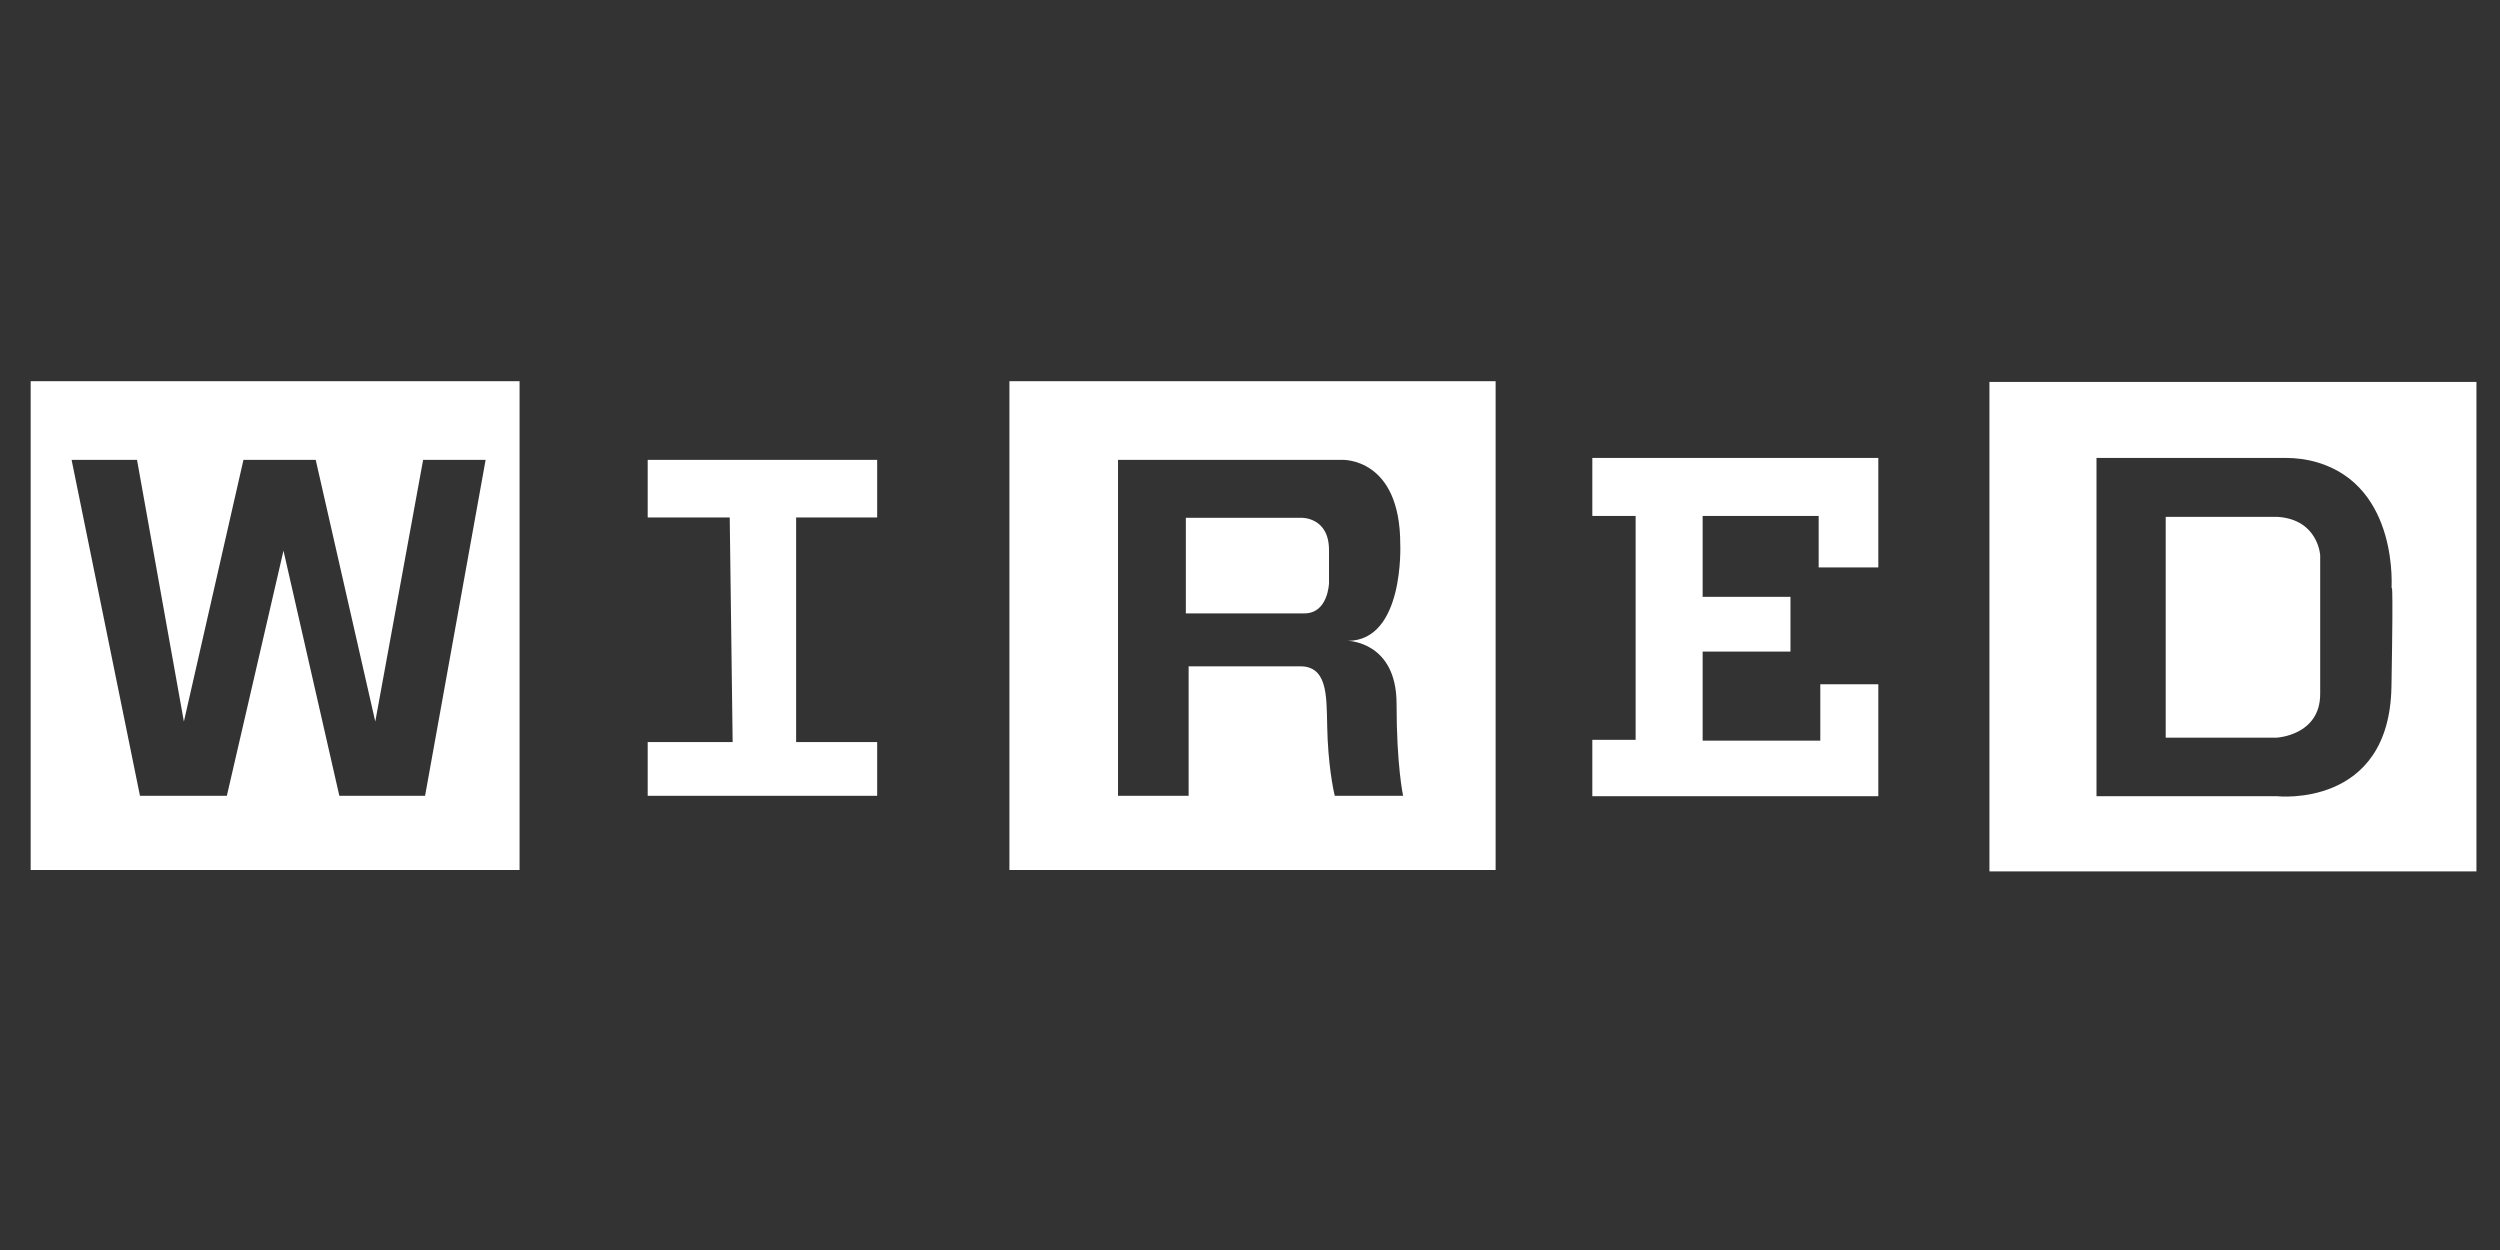
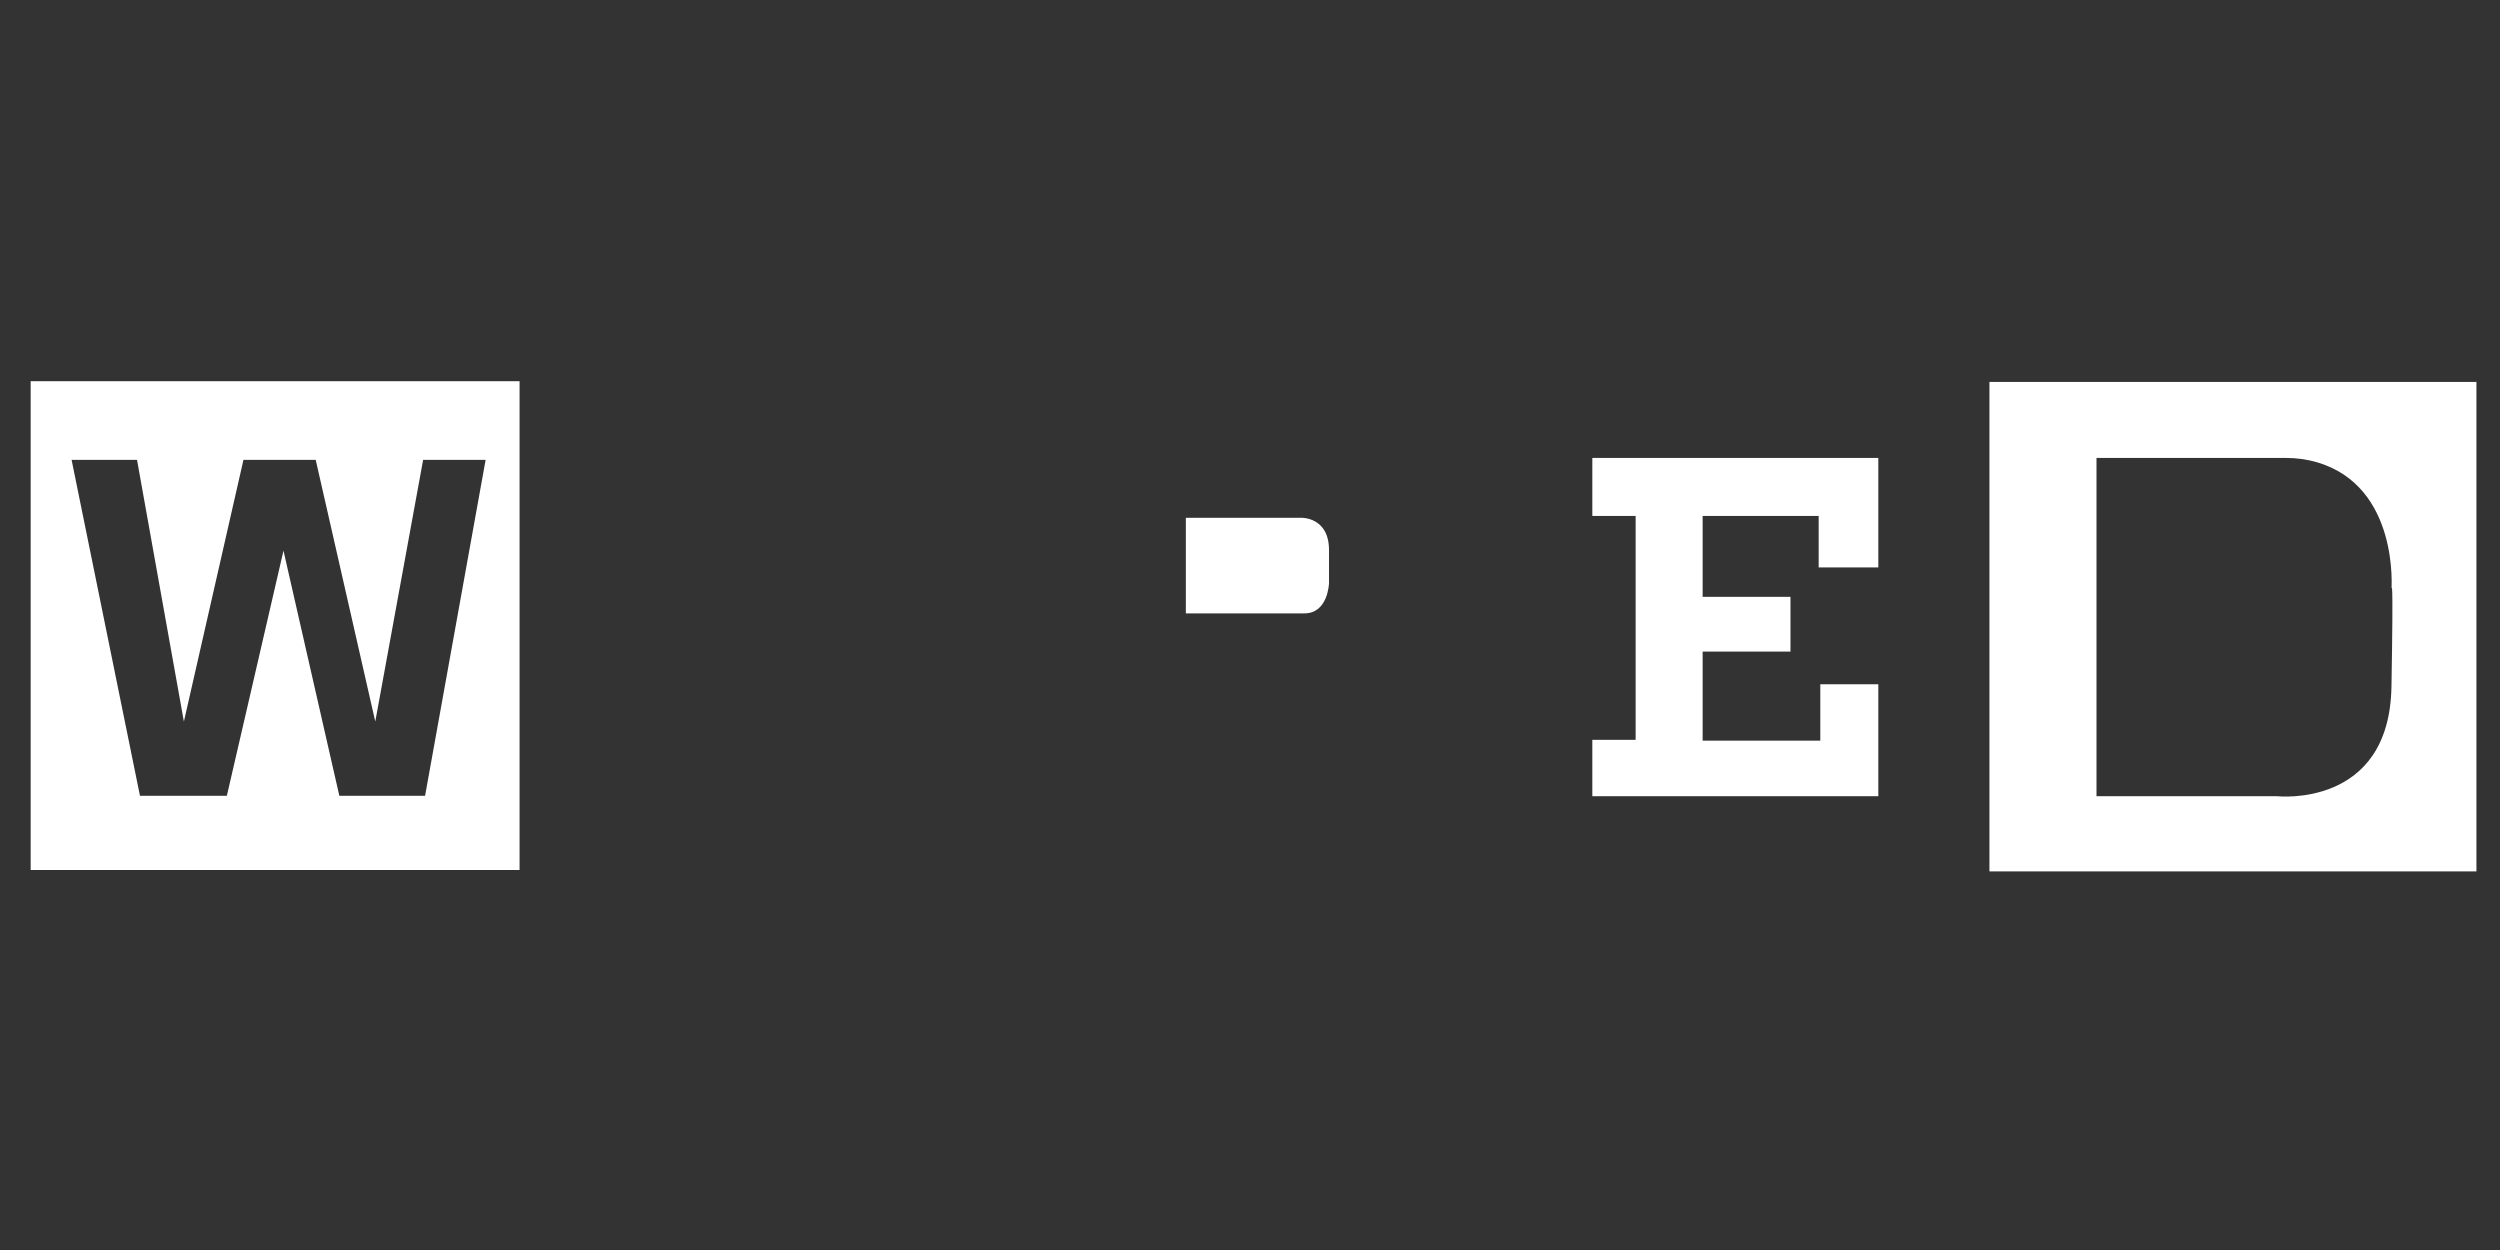
<svg xmlns="http://www.w3.org/2000/svg" id="Layer_2" viewBox="0 0 3000 1500">
  <rect x="0" y="0" width="3000" height="1500" fill="#333333" stroke="none" />
  <defs>
    <style>.cls-1{fill:#fff;}</style>
  </defs>
  <path class="cls-1" d="m36.8,457.46v586.52h586.68V457.46H36.8Zm473.29,497.47h-102.89l-67.02-294.11-67.96,294.11h-104.26l-82.05-403.08h78.51l56.24,314.02,71.48-314.02h86.71l71.48,314.02,57.42-314.02h74.99l-72.65,403.08Z" />
-   <polygon class="cls-1" points="875.67 620.99 777.24 620.99 777.24 551.86 1052.6 551.86 1052.6 620.99 955.35 620.99 955.35 890.49 1052.6 890.49 1052.6 954.93 777.24 954.93 777.24 890.49 879.18 890.49 875.67 620.99" />
  <polygon class="cls-1" points="2253.98 680.91 2182.4 680.91 2182.4 619.13 2043.17 619.13 2043.17 716.21 2148.57 716.21 2148.57 781.9 2043.17 781.9 2043.17 888.78 2184.36 888.78 2184.36 821.12 2253.98 821.12 2253.98 955.45 1910.8 955.45 1910.8 887.8 1962.77 887.8 1962.77 619.13 1910.8 619.13 1910.8 549.52 2253.98 549.52 2253.98 680.91" />
  <path class="cls-1" d="m2387.33,458.33v587.33h584.39V458.33h-584.39Zm482.41,365.93c-2.54,146.16-137.26,131.2-137.26,131.2h-216.69v-405.94h226.94c12.74,0,25.46,1.64,37.69,5.23,99.05,29.09,89.33,152.58,89.33,152.58,0,0,2.54-29.23,0,116.93Z" />
-   <path class="cls-1" d="m2733.37,620.27h-134.52v264.95h132.88s52.5-2.46,52.5-52.5v-166.51s-2.46-42.65-50.86-45.94Z" />
-   <path class="cls-1" d="m1211.3,457.46v586.52h583.45V457.46h-583.45Zm390.43,497.47s-6.42-24.85-8.56-67.62c-2.02-40.4,2.95-79.53-24.11-86.75-2.53-.67-5.15-.94-7.76-.94h-134.95v155.31h-84.73v-403.08h269.15s69.54-3.05,69.54,101.26c0,0,5.15,115.9-63.1,115.9,0,0,58.66.66,58.66,75.52s7.84,110.4,7.84,110.4h-81.99Z" />
  <path class="cls-1" d="m1561.9,621.36h-138.88v114.69h142.27c28.55,0,29.52-36.29,29.52-36.29v-39.68c0-39.68-32.91-38.71-32.91-38.71Z" />
</svg>